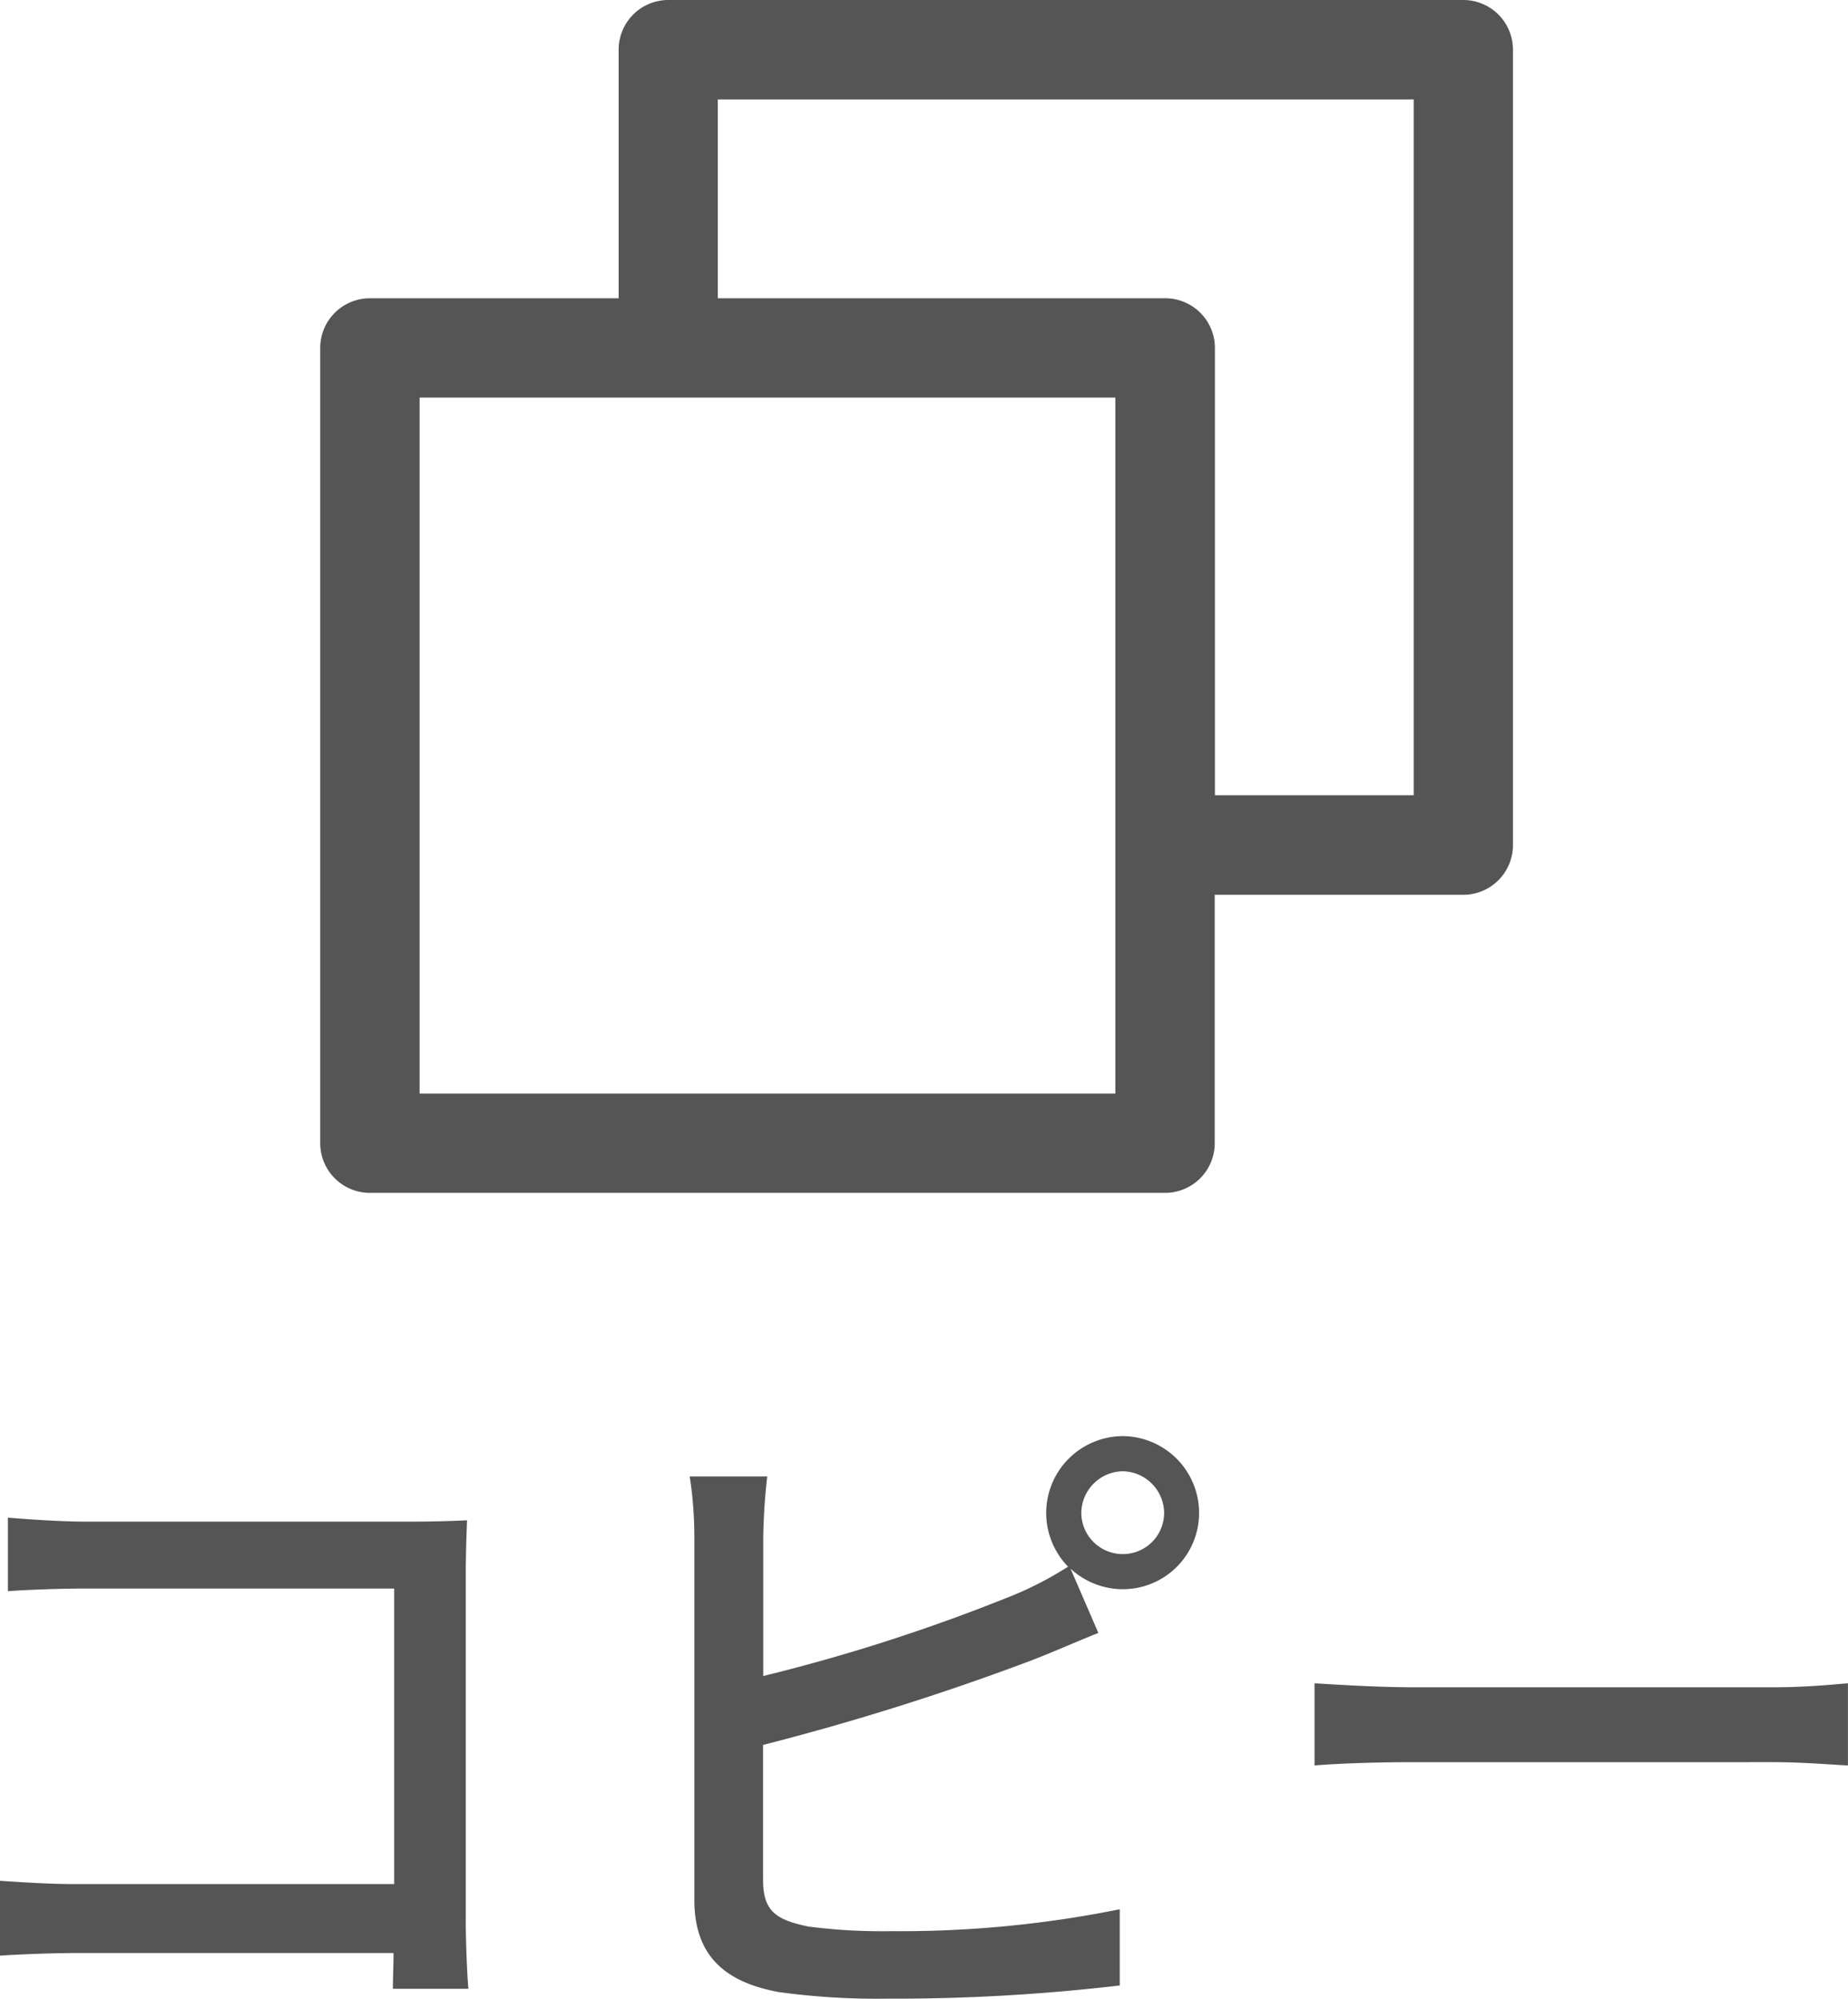
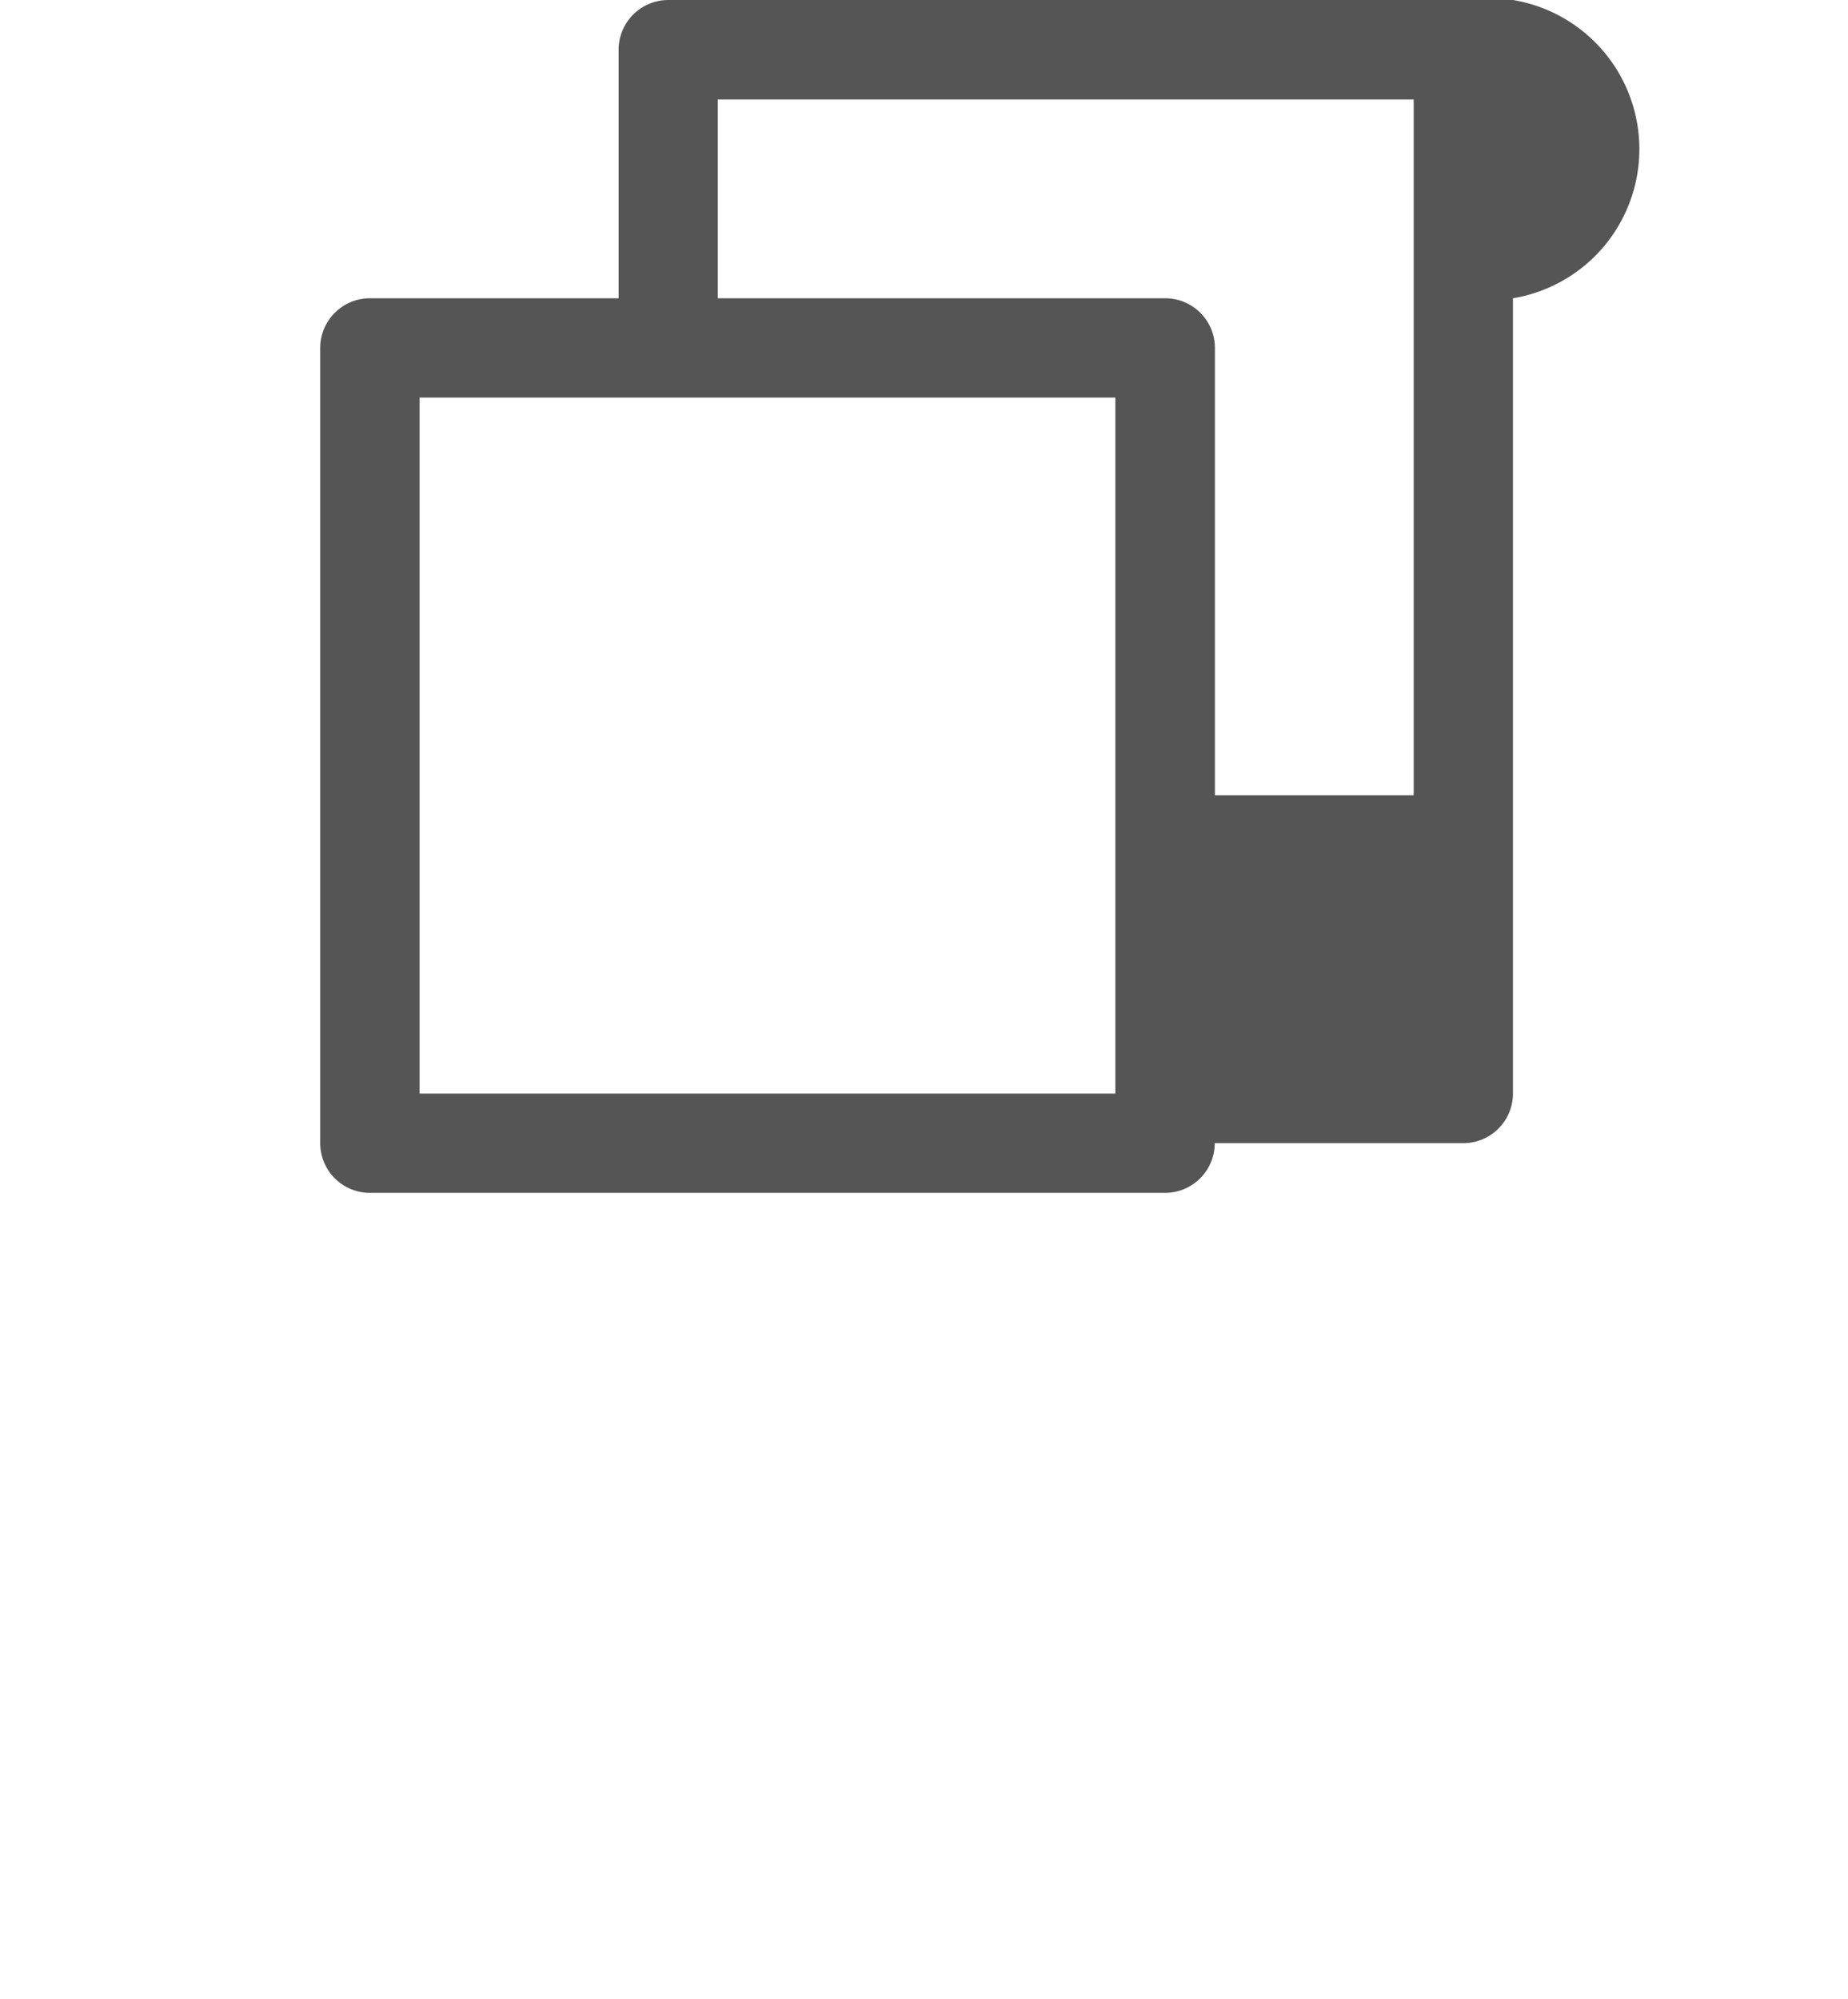
<svg xmlns="http://www.w3.org/2000/svg" width="30.679" height="33.178" viewBox="0 0 30.679 33.178">
  <g id="グループ_8547" data-name="グループ 8547" transform="translate(-294.033)">
    <g id="グループ_8518" data-name="グループ 8518" transform="translate(-3.008 -0.152)">
-       <path id="パス_15598" data-name="パス 15598" d="M1.815-7.656v1.221c.286-.022.847-.044,1.276-.044H8.228v4.906H2.959c-.473,0-.957-.033-1.276-.055V-.385C2-.407,2.552-.429,3-.429H8.217c0,.231-.011.44-.011.594H9.46C9.438-.077,9.416-.616,9.416-1V-6.688c0-.286.011-.682.022-.924-.2.011-.583.022-.88.022H3.091C2.728-7.59,2.2-7.623,1.815-7.656Zm17.82-.077a.7.7,0,0,1,.693-.693.7.7,0,0,1,.682.693.685.685,0,0,1-.682.682A.688.688,0,0,1,19.635-7.733Zm-.583,0a1.283,1.283,0,0,0,.363.891,5.824,5.824,0,0,1-1.045.528,30.206,30.206,0,0,1-4.015,1.287v-2.3a9.981,9.981,0,0,1,.066-1.012H13.134a6.565,6.565,0,0,1,.077,1.012v6.017c0,.924.506,1.364,1.4,1.529a11.986,11.986,0,0,0,1.8.11A32.214,32.214,0,0,0,20.273.11V-1.155a18.371,18.371,0,0,1-3.8.363A9.486,9.486,0,0,1,15.1-.869c-.517-.11-.748-.242-.748-.77V-3.883a42.52,42.52,0,0,0,4.411-1.386c.352-.132.792-.33,1.155-.473l-.462-1.067a1.281,1.281,0,0,0,.869.341,1.265,1.265,0,0,0,1.265-1.265,1.275,1.275,0,0,0-1.265-1.276A1.277,1.277,0,0,0,19.052-7.733Zm4.455,2.827v1.364c.374-.033,1.034-.055,1.639-.055H31.13c.484,0,.99.044,1.232.055V-4.906c-.275.022-.7.066-1.232.066H25.146C24.552-4.84,23.87-4.884,23.507-4.906Z" transform="translate(295.357 33)" fill="#555" />
-       <path id="copy_1_" data-name="copy (1)" d="M50.979,32h-13.2a.825.825,0,0,0-.825.825v4.126H32.825a.825.825,0,0,0-.825.825v13.2a.825.825,0,0,0,.825.825h13.2a.825.825,0,0,0,.825-.825V46.853h4.126a.825.825,0,0,0,.825-.825v-13.2A.825.825,0,0,0,50.979,32ZM45.2,50.153H33.65V38.6H45.2ZM50.153,45.2h-3.3V37.776a.825.825,0,0,0-.825-.825H38.6v-3.3H50.153Z" transform="translate(270.357 -31.848)" fill="#555" />
+       <path id="copy_1_" data-name="copy (1)" d="M50.979,32h-13.2a.825.825,0,0,0-.825.825v4.126H32.825a.825.825,0,0,0-.825.825v13.2a.825.825,0,0,0,.825.825h13.2a.825.825,0,0,0,.825-.825h4.126a.825.825,0,0,0,.825-.825v-13.2A.825.825,0,0,0,50.979,32ZM45.2,50.153H33.65V38.6H45.2ZM50.153,45.2h-3.3V37.776a.825.825,0,0,0-.825-.825H38.6v-3.3H50.153Z" transform="translate(270.357 -31.848)" fill="#555" />
    </g>
  </g>
</svg>